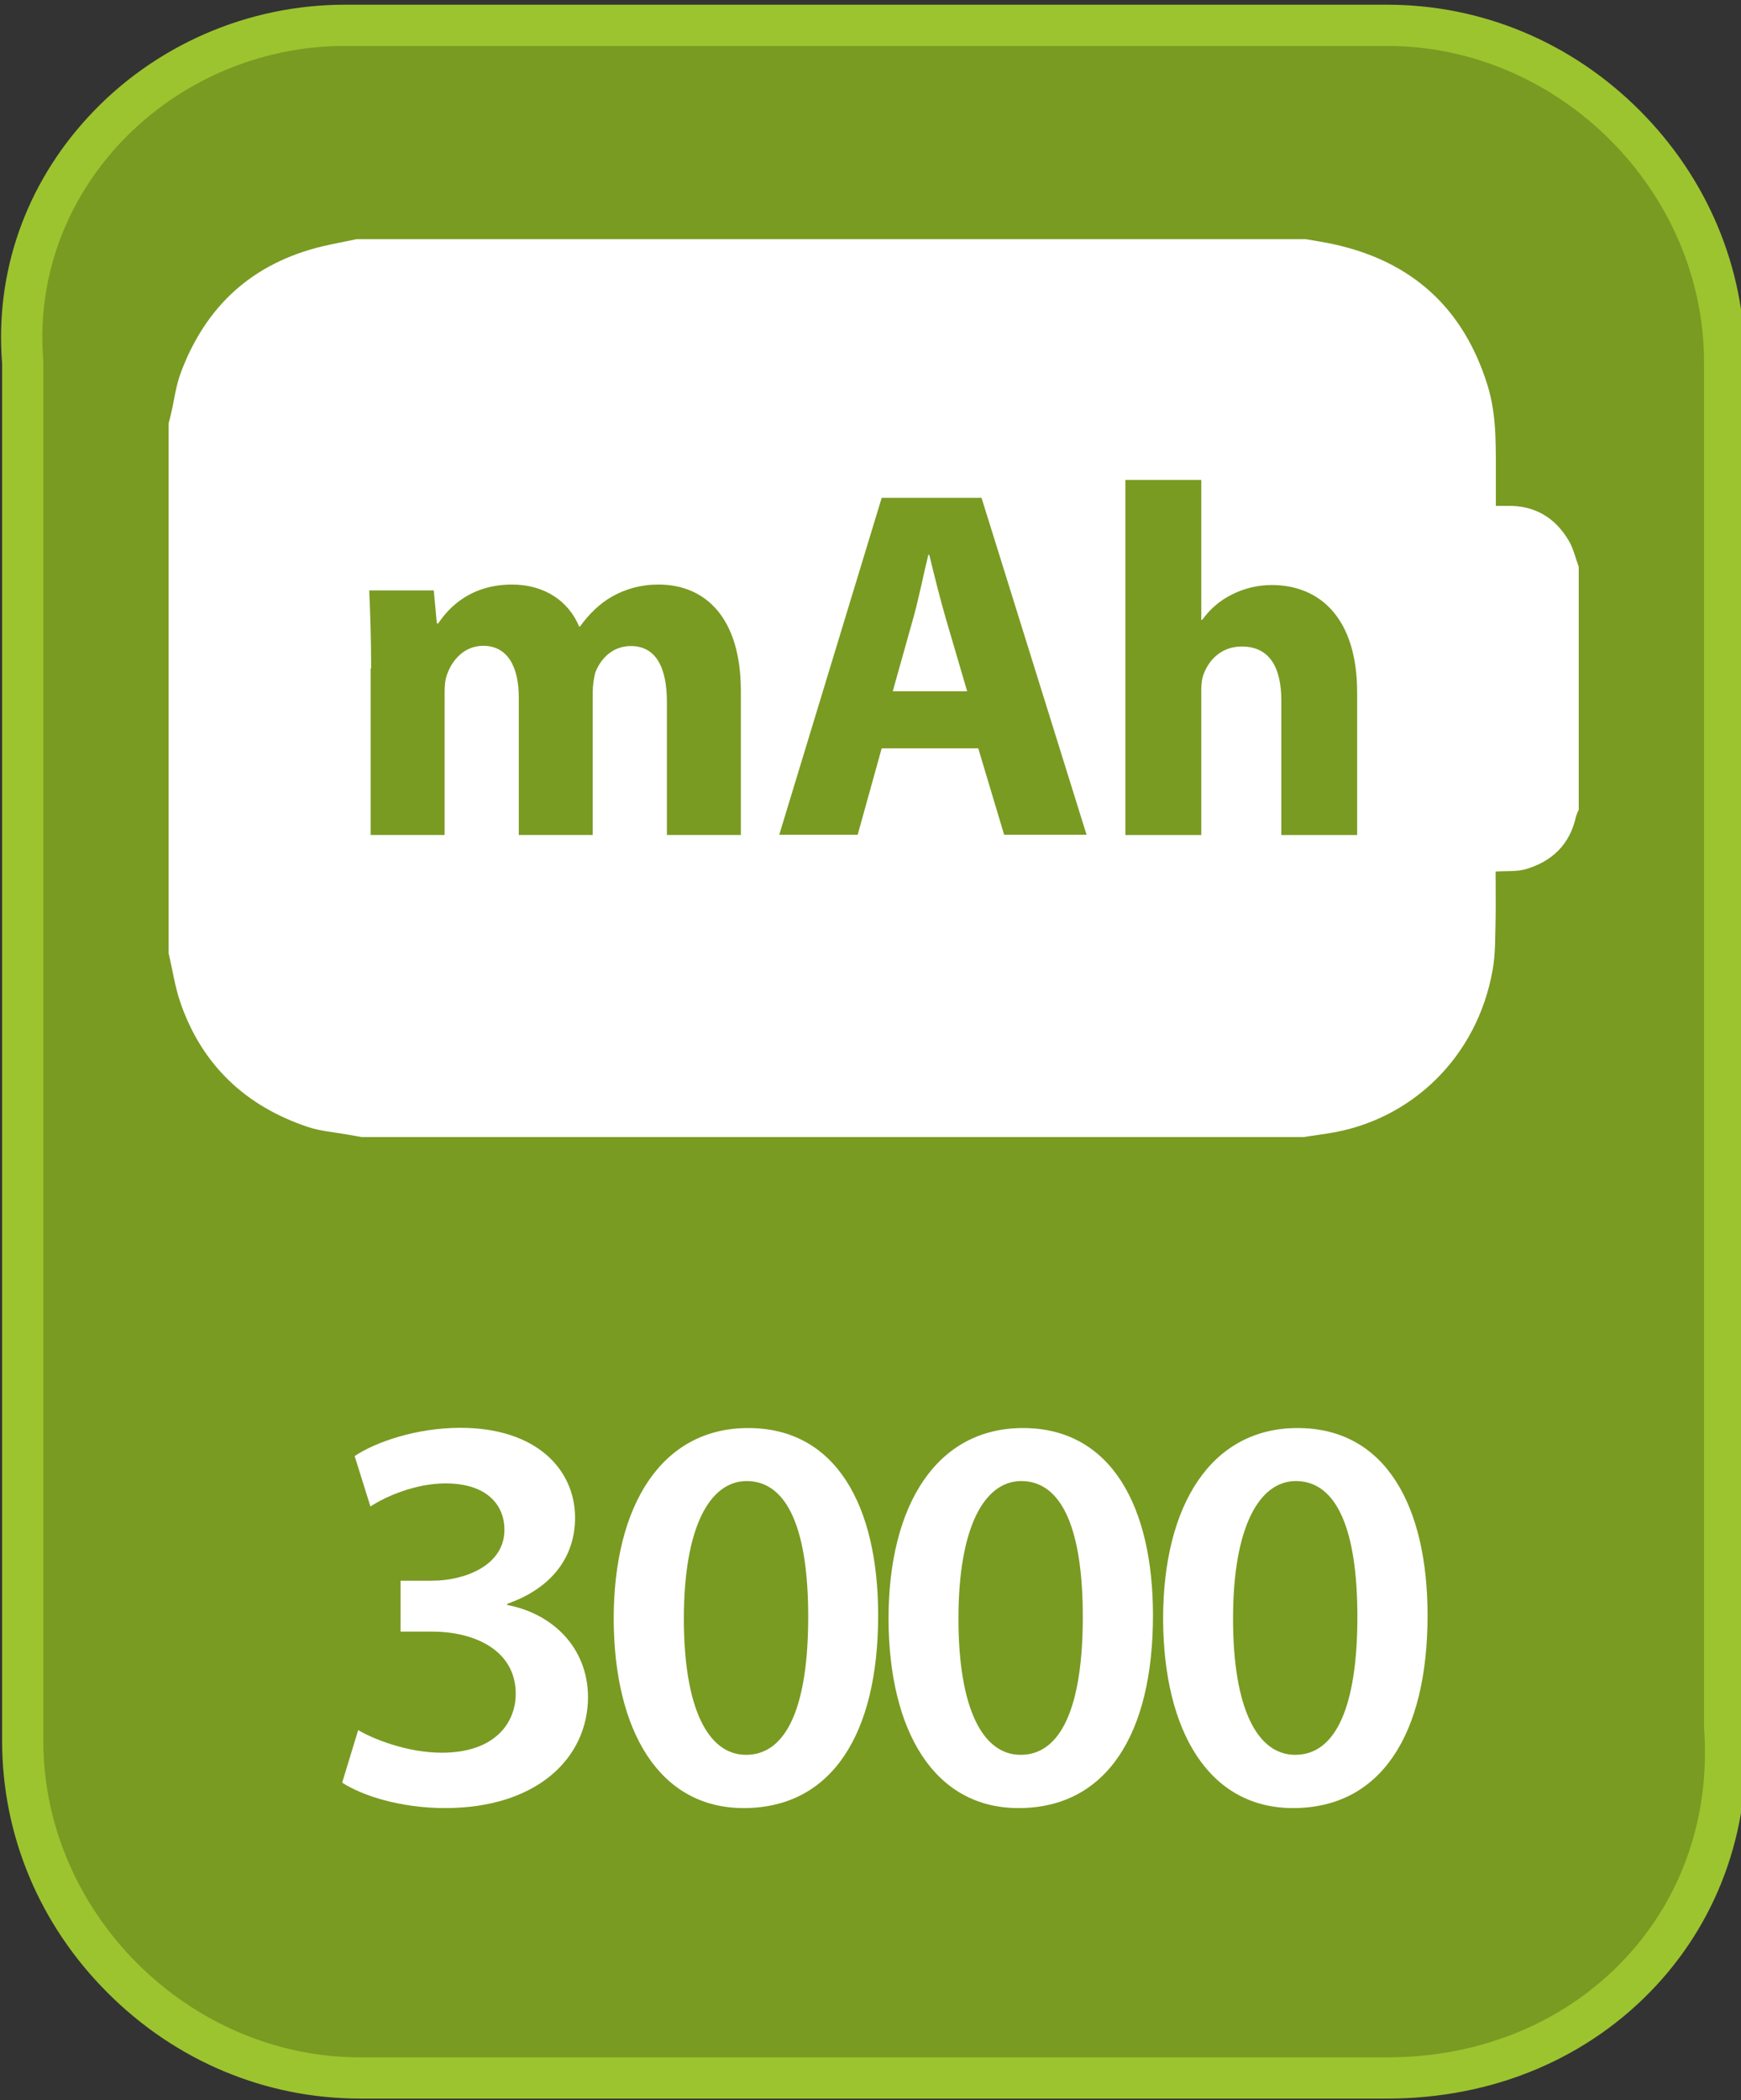
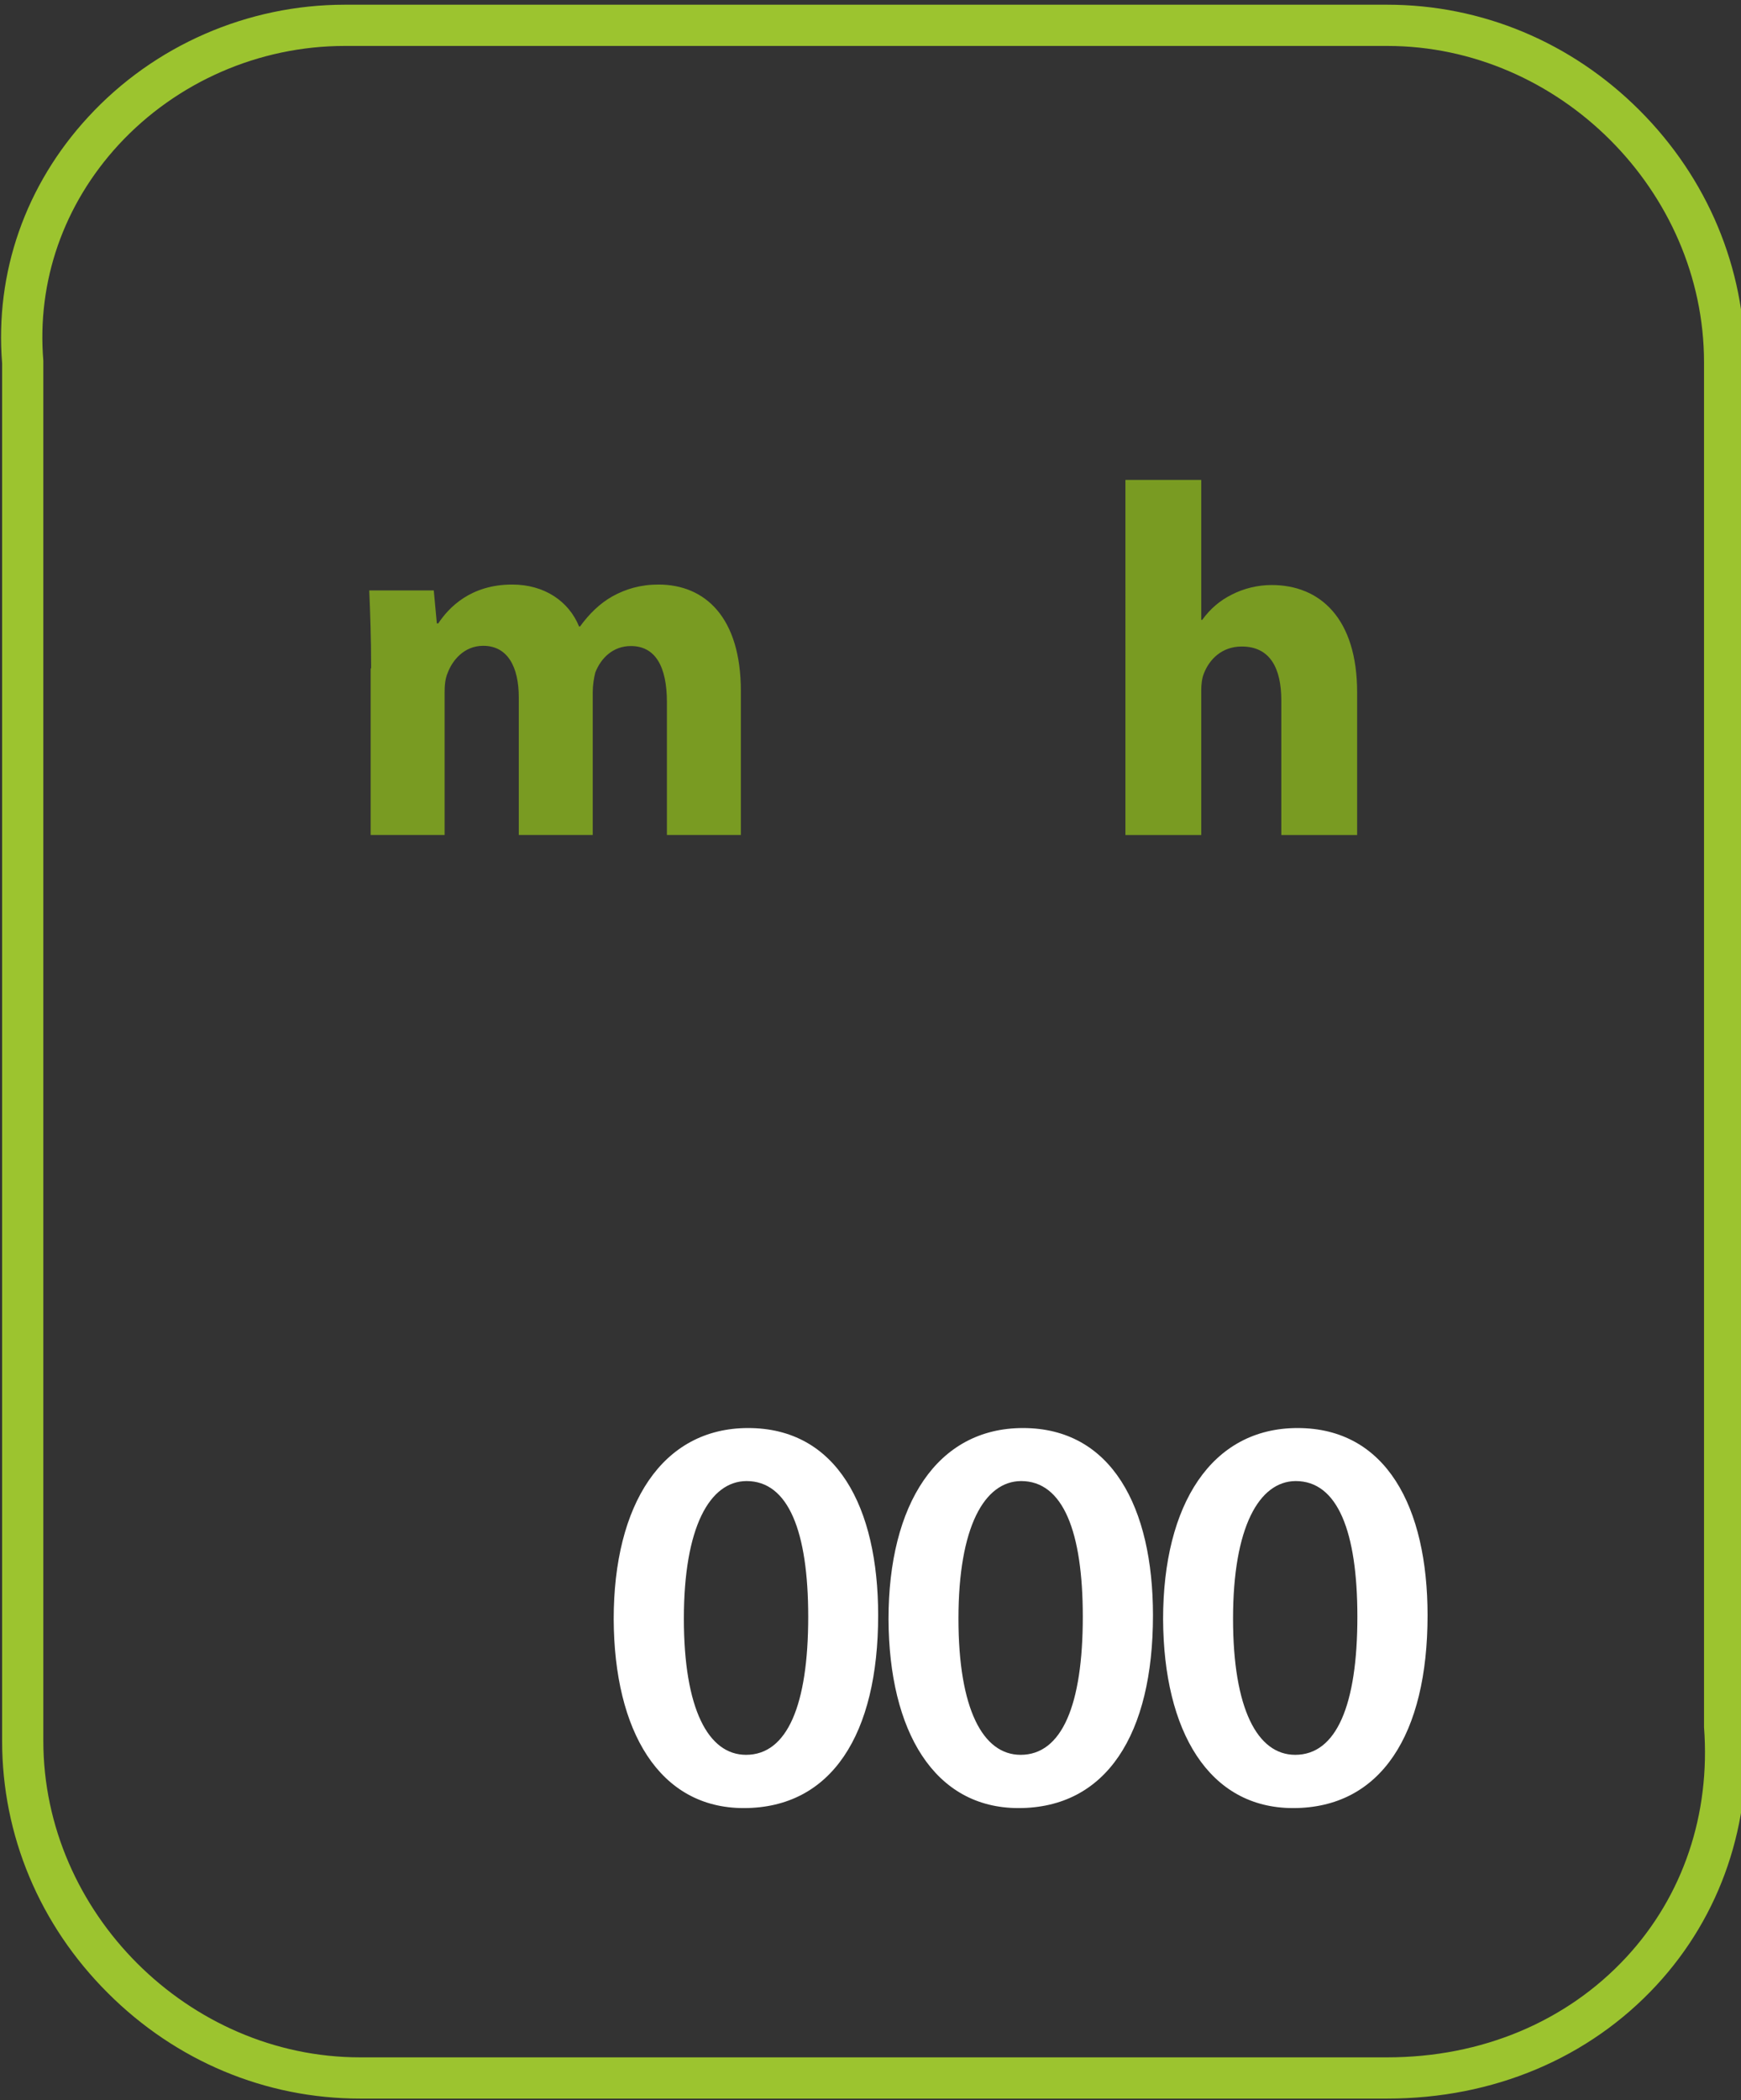
<svg xmlns="http://www.w3.org/2000/svg" version="1.1" id="Layer_1" x="0px" y="0px" viewBox="0 0 739.3 891.3" style="enable-background:new 0 0 739.3 891.3;" xml:space="preserve">
  <rect x="0" y="0" width="739.3" height="891.3" fill="#333333" stroke="none" />
  <style type="text/css">
	.st0{fill:#799B22;}
	.st1{fill:#9CC42F;}
	.st2{fill:#FFFFFF;}
	.st3{enable-background:new    ;}
</style>
  <g>
-     <path class="st0" d="M589.1,882H152.9c-78.1,0-143.3-65-143.3-143.1V153.8C3.2,75.8,68.3,10.7,146.4,10.7h442.7   c78.1,0,143.2,65,143.2,143.1l0,0l0,0v578.6C738.8,816.9,673.8,882,589.1,882z" />
    <path class="st1" d="M589.1,890.7H152.9c-40.1,0-78.2-15.9-107.1-44.8C16.8,817,0.9,779,0.9,738.9V154.2   c-3.1-38.5,9.9-75.7,36.6-104.6C65.4,19.3,105.1,2,146.4,2h442.7c40.1,0,78.2,15.9,107.1,44.8c28.9,28.9,44.8,66.9,44.8,107v578.3   c3.1,41.7-10.2,80.9-37.6,110.5C674.7,873.6,634.1,890.7,589.1,890.7z M146.4,19.5c-36.4,0-71.4,15.3-96,41.9   c-23.4,25.4-34.8,58-32,91.7l0,0.7v585.1c0,72.8,61.6,134.3,134.5,134.3h436.2c40,0,76.1-15.1,101.5-42.5   c24.1-26,35.8-60.7,33-97.6l0-0.7V153.8C723.6,81,662,19.5,589.1,19.5H146.4z" />
  </g>
  <g>
-     <path class="st2" d="M553.6,482.6c-133.3,0-266.6,0-400,0c-2.1-0.4-4.2-0.7-6.3-1.1c-5.5-1-11.3-1.4-16.6-3.2   c-26.3-8.8-44.8-26.1-54-52.5c-2.4-6.8-3.4-14.1-5.1-21.2c0-75,0-150,0-225c0.4-1.4,0.8-2.8,1.1-4.3c1.3-5.6,2-11.5,4-16.9   c10.6-28.6,30.6-46.8,60.4-53.9c4.8-1.1,9.6-2,14.4-3c134.3,0,268.6,0,402.9,0c4,0.7,8.1,1.3,12.1,2.2   c33.2,7.3,54.9,27.1,65.1,59.6c4.3,13.7,3.5,27.9,3.6,42c0,3.1,0,6.2,0,9.4c2.3,0,3.8,0,5.3,0c11.3-0.1,19.8,5,25.5,14.5   c2.1,3.4,3,7.6,4.4,11.4c0,34.3,0,68.7,0,103c-0.4,1-0.9,2-1.2,3.1c-2.6,11.7-10.1,18.9-21.3,22.2c-3.8,1.1-8.2,0.7-12.8,1   c0,6.7,0.1,13.3,0,20c-0.2,7.1,0,14.4-1.2,21.4c-6.4,37.2-34.6,64.5-70.3,69.8C560.4,481.6,557,482.1,553.6,482.6z" />
    <g class="st3">
      <path class="st0" d="M157.6,283.7c0-12.9-0.4-23.8-0.8-33.1h27.4l1.3,14h0.6c4.5-6.8,13.8-16.5,31.4-16.5c13.6,0,24,7,28.4,17.8    h0.4c4-5.5,8.5-9.8,13.6-12.7c5.7-3.2,12.1-5.1,19.7-5.1c19.9,0,35,14,35,45.2v61.1h-31.4v-56.4c0-15.1-4.9-23.8-15.3-23.8    c-7.6,0-12.7,5.1-15.1,11.2c-0.6,2.3-1.1,5.5-1.1,8.3v60.7h-31.4V296c0-12.9-4.7-21.9-15.1-21.9c-8.3,0-13.2,6.4-15.1,11.5    c-1.1,2.5-1.3,5.5-1.3,8.3v60.5h-31.4V283.7z" />
-       <path class="st0" d="M374.4,317.6l-10.2,36.7h-33.3l43.5-143h42.4l44.6,143h-35l-11-36.7H374.4z M410.7,293.4l-8.9-30.3    c-2.5-8.5-5.1-19.1-7.2-27.6h-0.4c-2.1,8.5-4.2,19.3-6.6,27.6l-8.5,30.3H410.7z" />
      <path class="st0" d="M477.9,203.7h32.2v59.4h0.4c3.4-4.7,7.6-8.3,12.7-10.8c4.9-2.5,10.8-4,16.8-4c20.6,0,36.3,14.2,36.3,45.6    v60.5h-32.2v-57.1c0-13.6-4.7-22.9-16.8-22.9c-8.5,0-13.8,5.5-16.1,11.5c-0.8,1.9-1.1,4.7-1.1,7v61.5h-32.2V203.7z" />
    </g>
  </g>
  <g>
-     <path class="st2" d="M152.1,734.3c6,3.6,20.6,9.6,35.5,9.6c22.6,0,31.4-12.7,31.4-25c0-18.5-17.5-26.4-35.5-26.4h-13.4v-21.6h13.4   c13.4,0,30.7-6.2,30.7-21.6c0-10.8-7.7-19.7-25-19.7c-12.7,0-25.4,5.5-31.9,9.8l-6.7-21.4c8.9-6,26.4-12,44.9-12   c32.4,0,48.7,17.8,48.7,38.2c0,16.3-9.6,29.8-28.8,36.5v0.5c19,3.6,34.1,17.8,34.3,38.9c0,26.4-22.1,47.3-60.7,47.3   c-19,0-35.3-5.3-43.7-10.8L152.1,734.3z" />
    <path class="st2" d="M372.9,685.6c0,50.4-19.7,81.8-57.1,81.8c-35.8,0-55-32.6-55.2-80.2c0-48.7,20.6-81.1,57.1-81.1   C355.4,606.1,372.9,639.7,372.9,685.6z M290.4,687c0,38.2,10.3,57.8,26.4,57.8c17.5,0,26.4-21.1,26.4-58.6   c0-36.2-8.4-57.6-26.2-57.6C301.4,628.7,290.4,648.1,290.4,687z" />
    <path class="st2" d="M489.6,685.6c0,50.4-19.7,81.8-57.1,81.8c-35.8,0-55-32.6-55.2-80.2c0-48.7,20.6-81.1,57.1-81.1   C472,606.1,489.6,639.7,489.6,685.6z M407,687c0,38.2,10.3,57.8,26.4,57.8c17.5,0,26.4-21.1,26.4-58.6c0-36.2-8.4-57.6-26.2-57.6   C418,628.7,407,648.1,407,687z" />
    <path class="st2" d="M606.2,685.6c0,50.4-19.7,81.8-57.1,81.8c-35.8,0-55-32.6-55.2-80.2c0-48.7,20.6-81.1,57.1-81.1   C588.7,606.1,606.2,639.7,606.2,685.6z M523.6,687c0,38.2,10.3,57.8,26.4,57.8c17.5,0,26.4-21.1,26.4-58.6   c0-36.2-8.4-57.6-26.2-57.6C534.7,628.7,523.6,648.1,523.6,687z" />
  </g>
</svg>